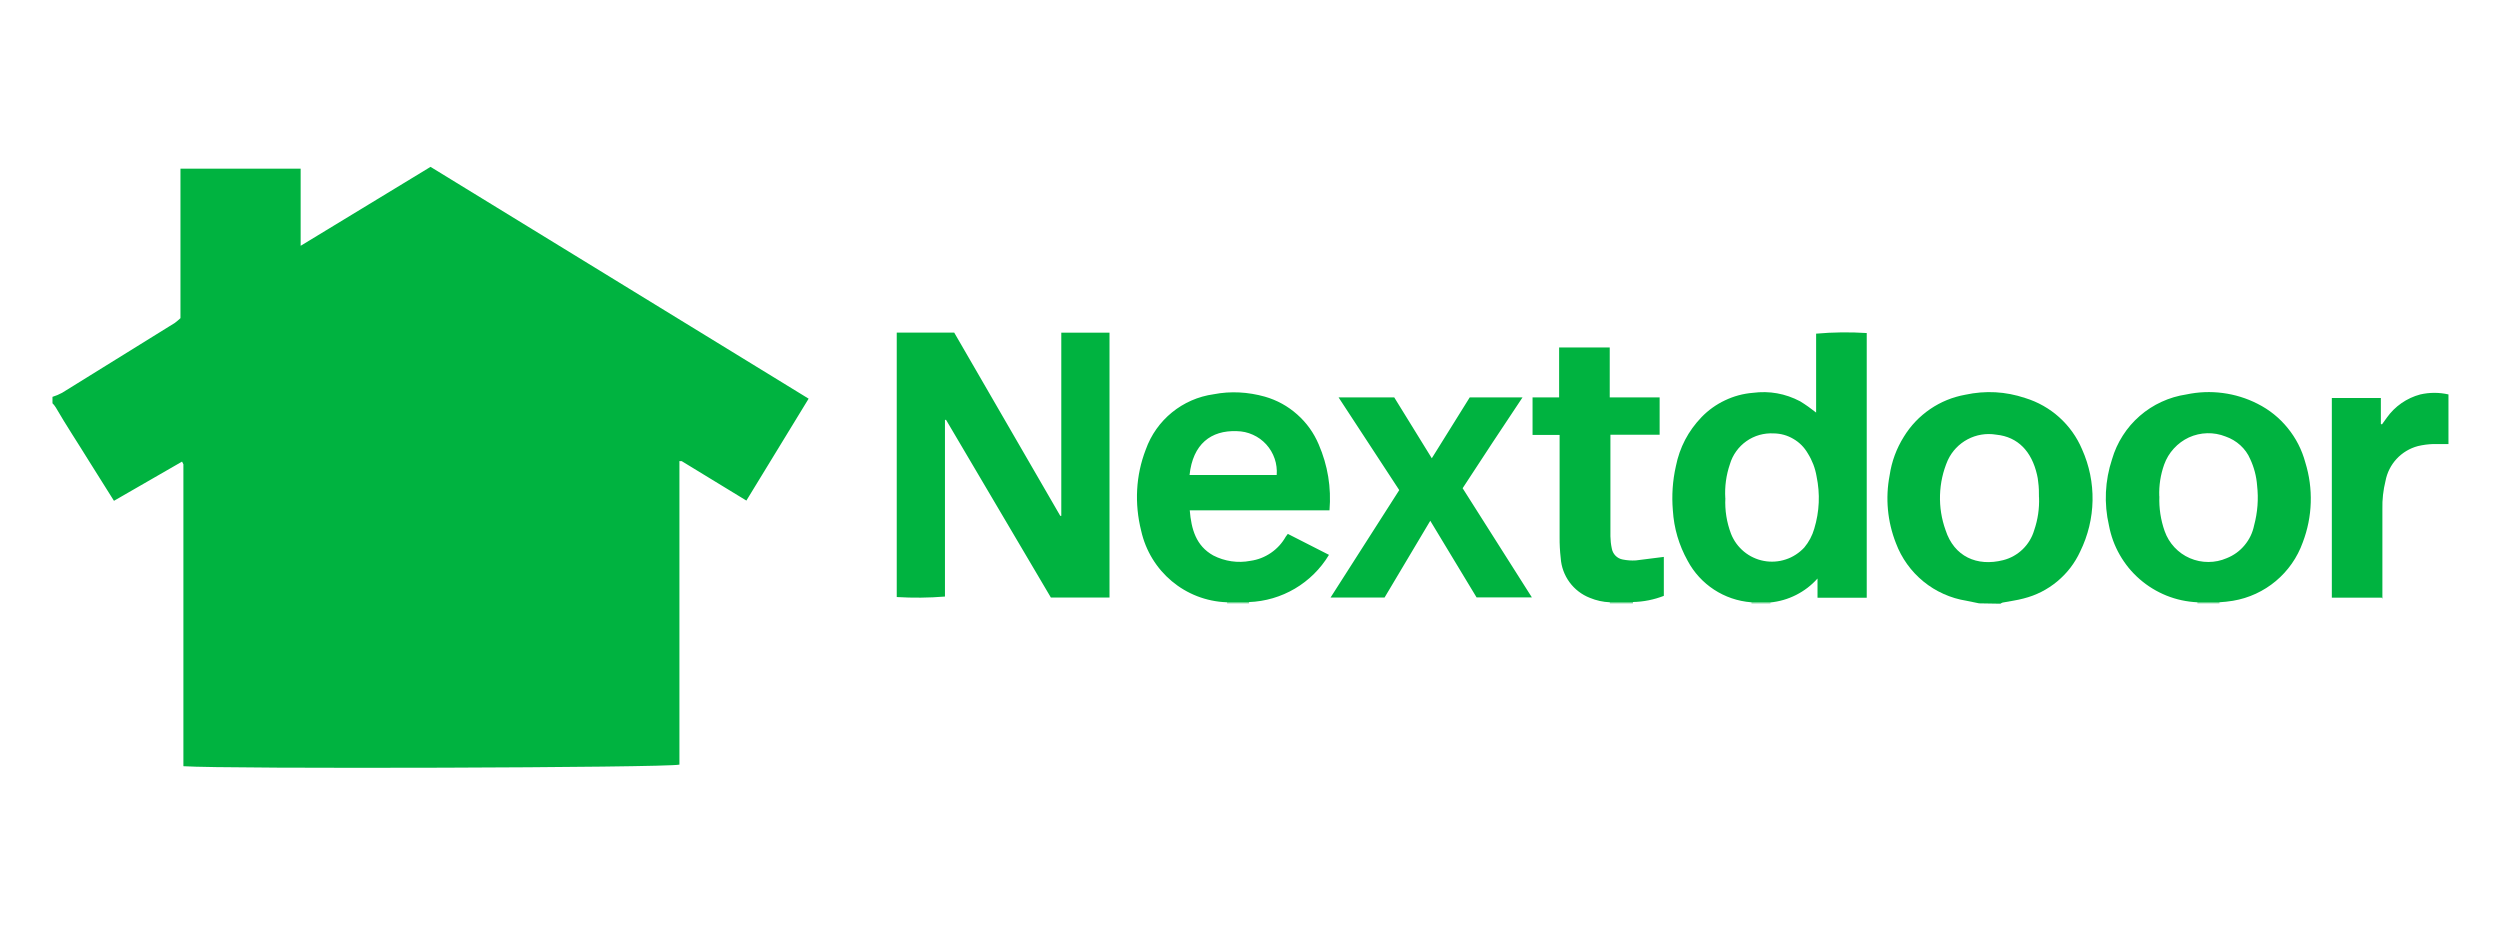
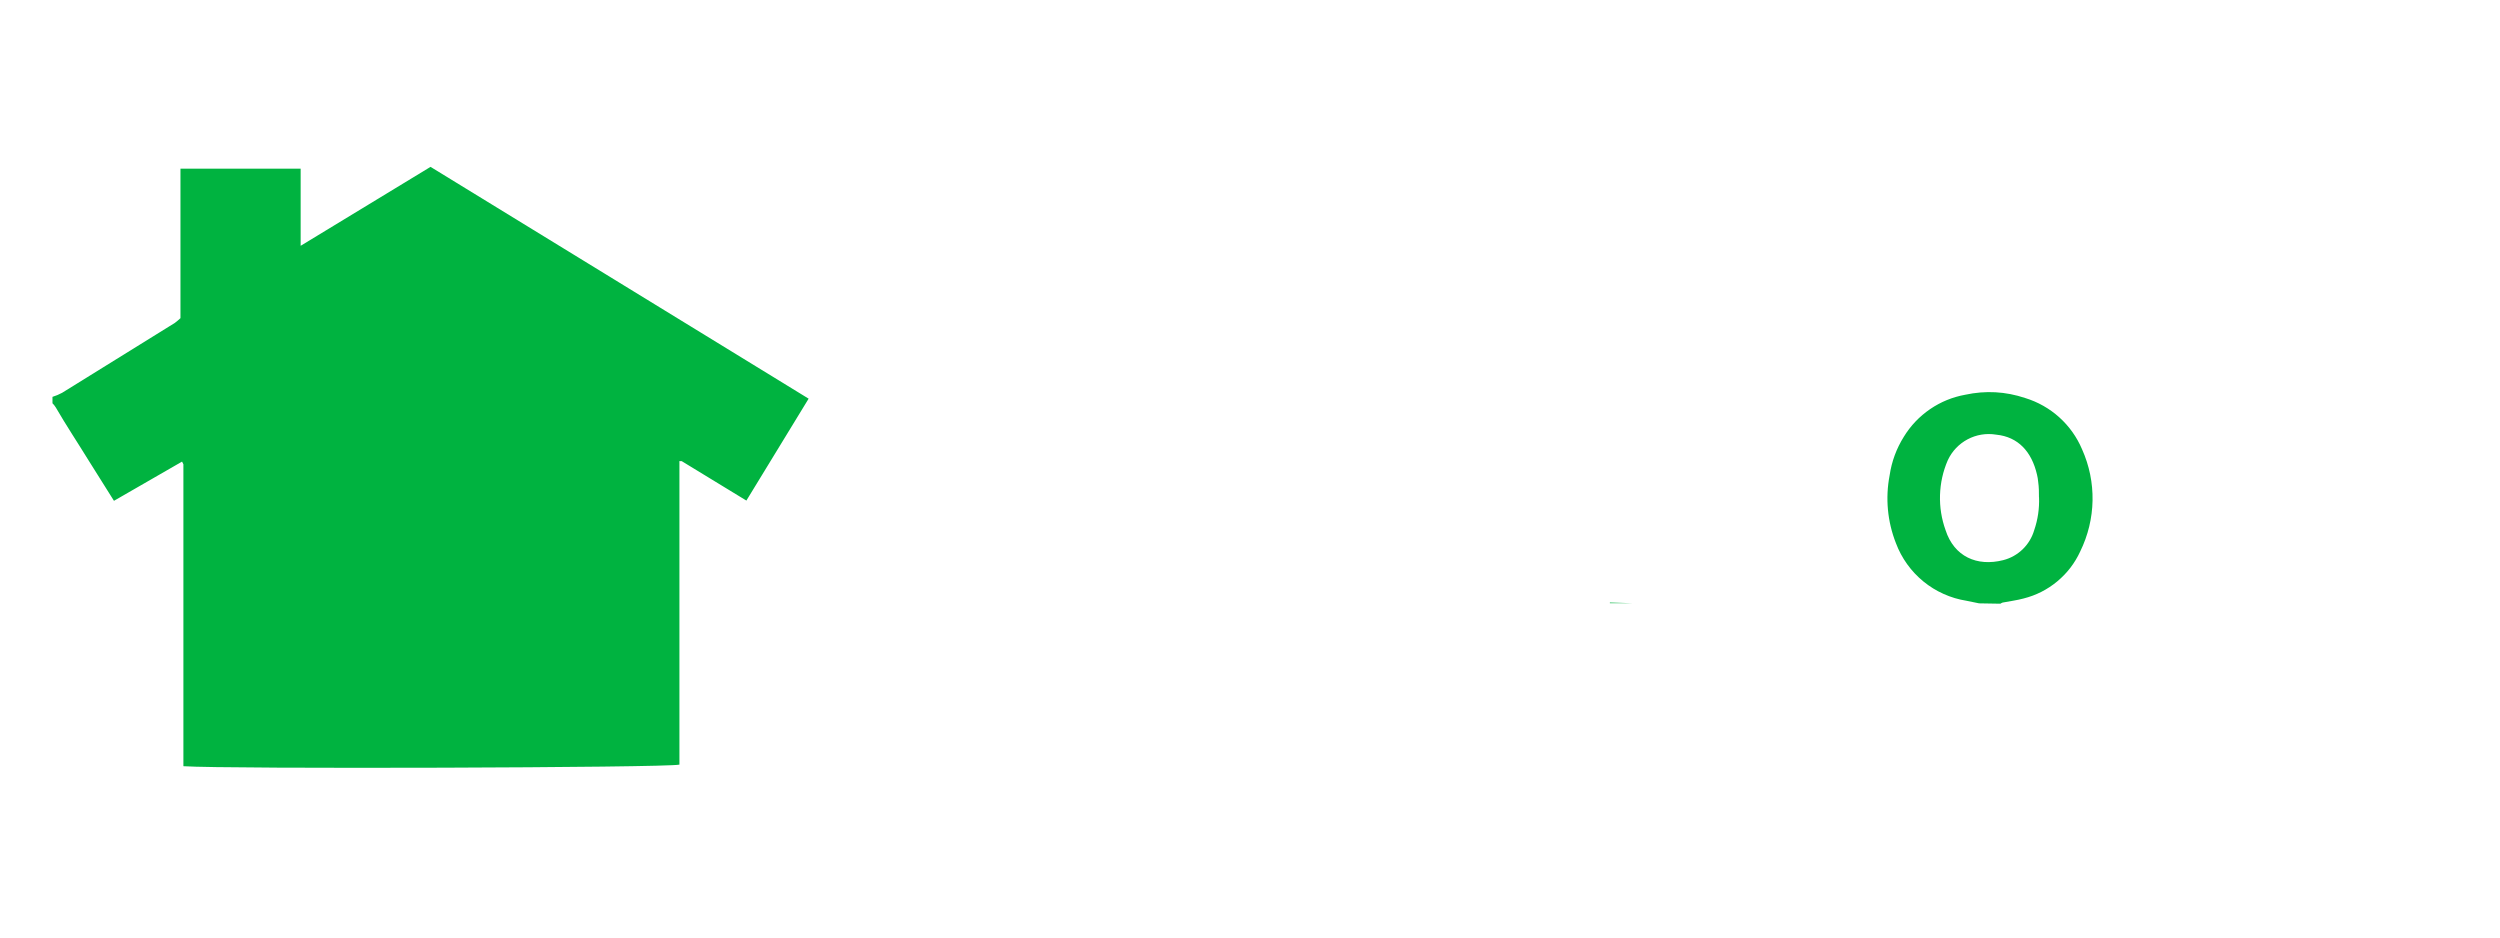
<svg xmlns="http://www.w3.org/2000/svg" width="400" zoomAndPan="magnify" viewBox="0 0 300 112.5" height="150" preserveAspectRatio="xMidYMid meet" version="1.0">
  <defs>
    <clipPath id="a1bd530a23">
      <path d="M 6.297 20 L 252 20 L 252 92.598 L 6.297 92.598 Z M 6.297 20 " clip-rule="nonzero" />
    </clipPath>
    <clipPath id="d01172660d">
-       <path d="M 107 39 L 293.77 39 L 293.77 73 L 107 73 Z M 107 39 " clip-rule="nonzero" />
-     </clipPath>
+       </clipPath>
  </defs>
  <g clip-path="url(#a1bd530a23)">
    <path fill="#00b340" d="M 6.289 47.625 C 6.695 47.5 7.082 47.34 7.453 47.137 L 20.98 38.75 C 21.215 38.57 21.441 38.383 21.656 38.18 L 21.656 20.242 L 36.078 20.242 L 36.078 29.496 L 51.664 20.023 L 97.035 47.84 L 89.566 60.07 L 81.805 55.336 L 81.531 55.336 C 81.516 55.391 81.516 55.441 81.531 55.496 L 81.531 91.754 C 80.016 92.133 27.148 92.297 22.008 91.945 L 22.008 91.32 C 22.008 79.469 22.008 67.602 22.008 55.715 L 21.848 55.391 L 13.676 60.098 L 10.617 55.227 C 9.32 53.117 7.914 51.004 6.695 48.895 C 6.566 48.684 6.414 48.496 6.234 48.328 Z M 237.492 72.402 L 235.969 72.09 C 235.023 71.938 234.109 71.668 233.234 71.273 C 232.359 70.883 231.551 70.383 230.809 69.777 C 230.066 69.168 229.414 68.477 228.855 67.695 C 228.297 66.918 227.848 66.078 227.512 65.18 C 226.492 62.594 226.23 59.773 226.754 57.047 C 227 55.375 227.574 53.828 228.469 52.395 C 229.281 51.074 230.332 49.973 231.613 49.094 C 232.898 48.219 234.305 47.645 235.836 47.367 C 238.266 46.844 240.66 46.973 243.02 47.762 C 246.094 48.703 248.594 50.953 249.848 53.918 C 251.605 57.836 251.523 62.309 249.621 66.184 C 248.973 67.586 248.055 68.781 246.867 69.77 C 245.68 70.754 244.336 71.438 242.84 71.816 C 242.016 72.043 241.152 72.141 240.312 72.309 C 240.227 72.336 240.145 72.383 240.043 72.445 Z M 244.676 59.68 C 244.676 59.055 244.676 58.48 244.582 57.82 C 244.559 57.527 244.508 57.234 244.438 56.949 C 243.805 54.203 242.176 52.422 239.551 52.16 C 237.141 51.754 234.754 53.016 233.73 55.238 C 233.156 56.566 232.848 57.957 232.801 59.406 C 232.758 60.852 232.98 62.258 233.469 63.621 C 234.496 66.789 237.242 68.02 240.395 67.215 C 242.18 66.758 243.586 65.391 244.105 63.621 C 244.543 62.344 244.734 61.031 244.684 59.68 Z M 244.676 59.68 " fill-opacity="1" fill-rule="nonzero" />
  </g>
-   <path fill="#62d088" d="M 193.184 72.402 C 193.191 72.355 193.191 72.312 193.184 72.27 L 195.953 72.27 L 195.953 72.402 Z M 193.184 72.402 " fill-opacity="1" fill-rule="nonzero" />
-   <path fill="#6dd390" d="M 147.25 72.402 C 147.246 72.355 147.246 72.312 147.25 72.27 L 149.887 72.27 C 149.895 72.312 149.895 72.355 149.887 72.402 Z M 263.688 72.402 L 263.688 72.266 L 266.332 72.266 L 266.332 72.402 Z M 263.688 72.402 " fill-opacity="1" fill-rule="nonzero" />
-   <path fill="#6ed391" d="M 212.445 72.273 C 212.438 72.316 212.438 72.363 212.445 72.406 L 210.18 72.406 L 210.18 72.27 Z M 212.445 72.273 " fill-opacity="1" fill-rule="nonzero" />
+   <path fill="#62d088" d="M 193.184 72.402 C 193.191 72.355 193.191 72.312 193.184 72.27 L 195.953 72.402 Z M 193.184 72.402 " fill-opacity="1" fill-rule="nonzero" />
  <g clip-path="url(#d01172660d)">
-     <path fill="#00b340" d="M 114.504 39.91 C 118.75 47.242 122.996 54.574 127.234 61.906 L 127.355 61.906 L 127.355 39.922 L 133.141 39.922 L 133.141 71.703 L 126.105 71.703 L 113.527 50.383 L 113.395 50.383 L 113.395 71.586 C 111.465 71.742 109.539 71.762 107.609 71.645 L 107.609 39.91 Z M 212.445 72.273 L 210.133 72.273 C 206.91 72.023 204.039 70.145 202.516 67.289 C 201.469 65.406 200.875 63.391 200.742 61.238 C 200.594 59.461 200.711 57.699 201.102 55.957 C 201.555 53.688 202.586 51.719 204.191 50.051 C 205.008 49.211 205.941 48.543 206.996 48.043 C 208.051 47.539 209.164 47.238 210.328 47.141 C 212.332 46.879 214.227 47.219 216.016 48.156 C 216.684 48.566 217.324 49.023 217.934 49.508 L 217.934 40.039 C 219.953 39.859 221.98 39.836 224.008 39.965 L 224.008 71.73 L 218.102 71.73 L 218.102 69.422 C 217.367 70.242 216.512 70.898 215.531 71.395 C 214.551 71.891 213.512 72.191 212.418 72.297 Z M 207.043 59.766 C 206.973 61.242 207.199 62.672 207.723 64.055 C 207.805 64.262 207.898 64.465 208.008 64.66 C 208.113 64.855 208.23 65.043 208.363 65.223 C 208.492 65.402 208.637 65.574 208.789 65.734 C 208.941 65.898 209.102 66.051 209.273 66.191 C 209.445 66.332 209.625 66.465 209.812 66.582 C 210 66.703 210.195 66.809 210.398 66.902 C 210.598 66.996 210.805 67.078 211.02 67.148 C 211.23 67.215 211.445 67.27 211.664 67.309 C 211.883 67.352 212.105 67.379 212.324 67.391 C 212.547 67.402 212.77 67.402 212.992 67.387 C 213.215 67.371 213.434 67.344 213.652 67.301 C 213.871 67.258 214.086 67.199 214.297 67.129 C 214.508 67.062 214.715 66.977 214.914 66.883 C 215.117 66.785 215.309 66.676 215.496 66.555 C 215.684 66.434 215.863 66.301 216.031 66.16 C 216.203 66.016 216.363 65.863 216.516 65.699 C 217.07 65.031 217.469 64.281 217.711 63.445 C 218.336 61.375 218.426 59.277 217.988 57.16 C 217.82 56.172 217.469 55.254 216.934 54.402 C 216.512 53.672 215.938 53.094 215.207 52.668 C 214.48 52.238 213.691 52.02 212.848 52.008 C 212.266 51.977 211.695 52.039 211.133 52.195 C 210.57 52.355 210.051 52.602 209.574 52.938 C 209.098 53.273 208.688 53.676 208.348 54.152 C 208.008 54.625 207.754 55.141 207.59 55.699 C 207.141 57.012 206.953 58.391 207.035 59.773 Z M 149.863 72.273 L 147.227 72.273 C 142.234 72.102 138.027 68.566 136.938 63.684 C 136.125 60.438 136.289 57.062 137.488 53.957 C 138.754 50.391 141.898 47.828 145.648 47.309 C 147.684 46.91 149.785 47.039 151.781 47.598 C 153.234 48.016 154.531 48.727 155.664 49.734 C 156.797 50.738 157.656 51.938 158.246 53.332 C 159.336 55.859 159.766 58.496 159.539 61.238 L 142.77 61.238 C 142.961 63.504 143.512 65.492 145.586 66.652 C 146.957 67.363 148.562 67.594 150.047 67.301 C 150.941 67.176 151.762 66.855 152.508 66.348 C 153.254 65.836 153.848 65.188 154.289 64.402 L 154.539 64.066 L 159.477 66.582 C 157.434 69.98 153.816 72.109 149.855 72.25 Z M 142.746 57 L 153.203 57 C 153.23 56.668 153.223 56.336 153.18 56.004 C 153.141 55.672 153.066 55.348 152.957 55.035 C 152.848 54.719 152.711 54.418 152.539 54.129 C 152.371 53.844 152.172 53.574 151.949 53.328 C 151.723 53.082 151.477 52.859 151.207 52.664 C 150.938 52.469 150.648 52.305 150.344 52.168 C 150.043 52.031 149.727 51.926 149.402 51.852 C 149.074 51.781 148.746 51.742 148.41 51.738 C 145.32 51.621 143.141 53.281 142.746 57 Z M 266.312 72.273 L 263.664 72.273 C 263.031 72.242 262.406 72.16 261.789 72.027 C 261.172 71.895 260.566 71.707 259.98 71.473 C 259.395 71.234 258.828 70.953 258.289 70.621 C 257.75 70.293 257.242 69.918 256.766 69.504 C 256.289 69.09 255.848 68.637 255.445 68.148 C 255.047 67.656 254.688 67.137 254.375 66.59 C 254.059 66.039 253.793 65.469 253.574 64.875 C 253.359 64.281 253.191 63.672 253.074 63.051 C 252.465 60.418 252.594 57.672 253.445 55.109 C 253.738 54.102 254.168 53.156 254.734 52.273 C 255.297 51.387 255.977 50.602 256.766 49.914 C 257.559 49.223 258.43 48.66 259.383 48.223 C 260.336 47.781 261.332 47.488 262.367 47.332 C 263.812 47.027 265.266 46.969 266.727 47.16 C 268.191 47.352 269.582 47.781 270.898 48.449 C 272.312 49.16 273.52 50.129 274.52 51.359 C 275.52 52.586 276.223 53.965 276.637 55.492 C 277.121 57.062 277.34 58.668 277.289 60.309 C 277.238 61.953 276.918 63.539 276.336 65.074 C 275.023 68.766 271.812 71.449 267.949 72.094 C 267.402 72.184 266.855 72.242 266.305 72.273 Z M 259.125 59.551 C 259.07 60.977 259.285 62.398 259.762 63.746 C 260.02 64.469 260.41 65.113 260.934 65.676 C 261.461 66.238 262.074 66.676 262.781 66.98 C 263.488 67.285 264.227 67.438 264.996 67.438 C 265.766 67.438 266.504 67.285 267.207 66.98 C 268.051 66.645 268.766 66.129 269.348 65.43 C 269.93 64.734 270.309 63.941 270.492 63.051 C 270.914 61.477 271.035 59.879 270.852 58.262 C 270.77 57.16 270.492 56.086 270.023 55.086 C 269.484 53.812 268.383 52.836 267.066 52.379 C 265.648 51.816 264.059 51.859 262.668 52.492 C 261.977 52.816 261.375 53.258 260.859 53.824 C 260.344 54.387 259.957 55.027 259.699 55.746 C 259.262 56.98 259.066 58.25 259.113 59.555 Z M 160.629 47.688 L 167.309 47.688 L 171.816 54.992 L 176.367 47.688 L 182.703 47.688 L 179.109 53.102 L 175.516 58.586 L 183.828 71.691 L 177.191 71.691 L 171.633 62.492 L 166.148 71.703 L 159.668 71.703 L 167.91 58.812 Z M 195.977 72.273 L 193.188 72.273 C 192.367 72.242 191.555 72.062 190.793 71.746 C 188.793 70.969 187.422 69.098 187.285 66.957 C 187.188 66.125 187.145 65.289 187.152 64.453 L 187.152 52.195 L 183.906 52.195 L 183.906 47.691 L 187.094 47.691 L 187.094 41.699 L 193.168 41.699 L 193.168 47.688 L 199.156 47.688 L 199.156 52.168 L 193.25 52.168 L 193.25 64.352 C 193.258 64.836 193.309 65.312 193.41 65.789 C 193.523 66.477 194.043 67.02 194.727 67.141 C 195.246 67.246 195.773 67.285 196.305 67.25 L 199.66 66.828 L 199.66 71.504 C 198.469 71.965 197.23 72.215 195.949 72.242 Z M 285.809 71.719 L 279.82 71.719 L 279.82 47.758 L 285.703 47.758 L 285.703 50.871 L 285.836 50.93 L 286.414 50.125 C 287.387 48.754 288.809 47.766 290.438 47.332 C 291.566 47.078 292.691 47.078 293.816 47.332 L 293.816 53.285 L 291.984 53.285 C 291.367 53.305 290.762 53.387 290.164 53.527 C 288.16 54.051 286.637 55.684 286.258 57.723 C 285.988 58.816 285.859 59.945 285.887 61.078 L 285.887 71.84 Z M 285.809 71.719 " fill-opacity="1" fill-rule="nonzero" />
-   </g>
+     </g>
</svg>